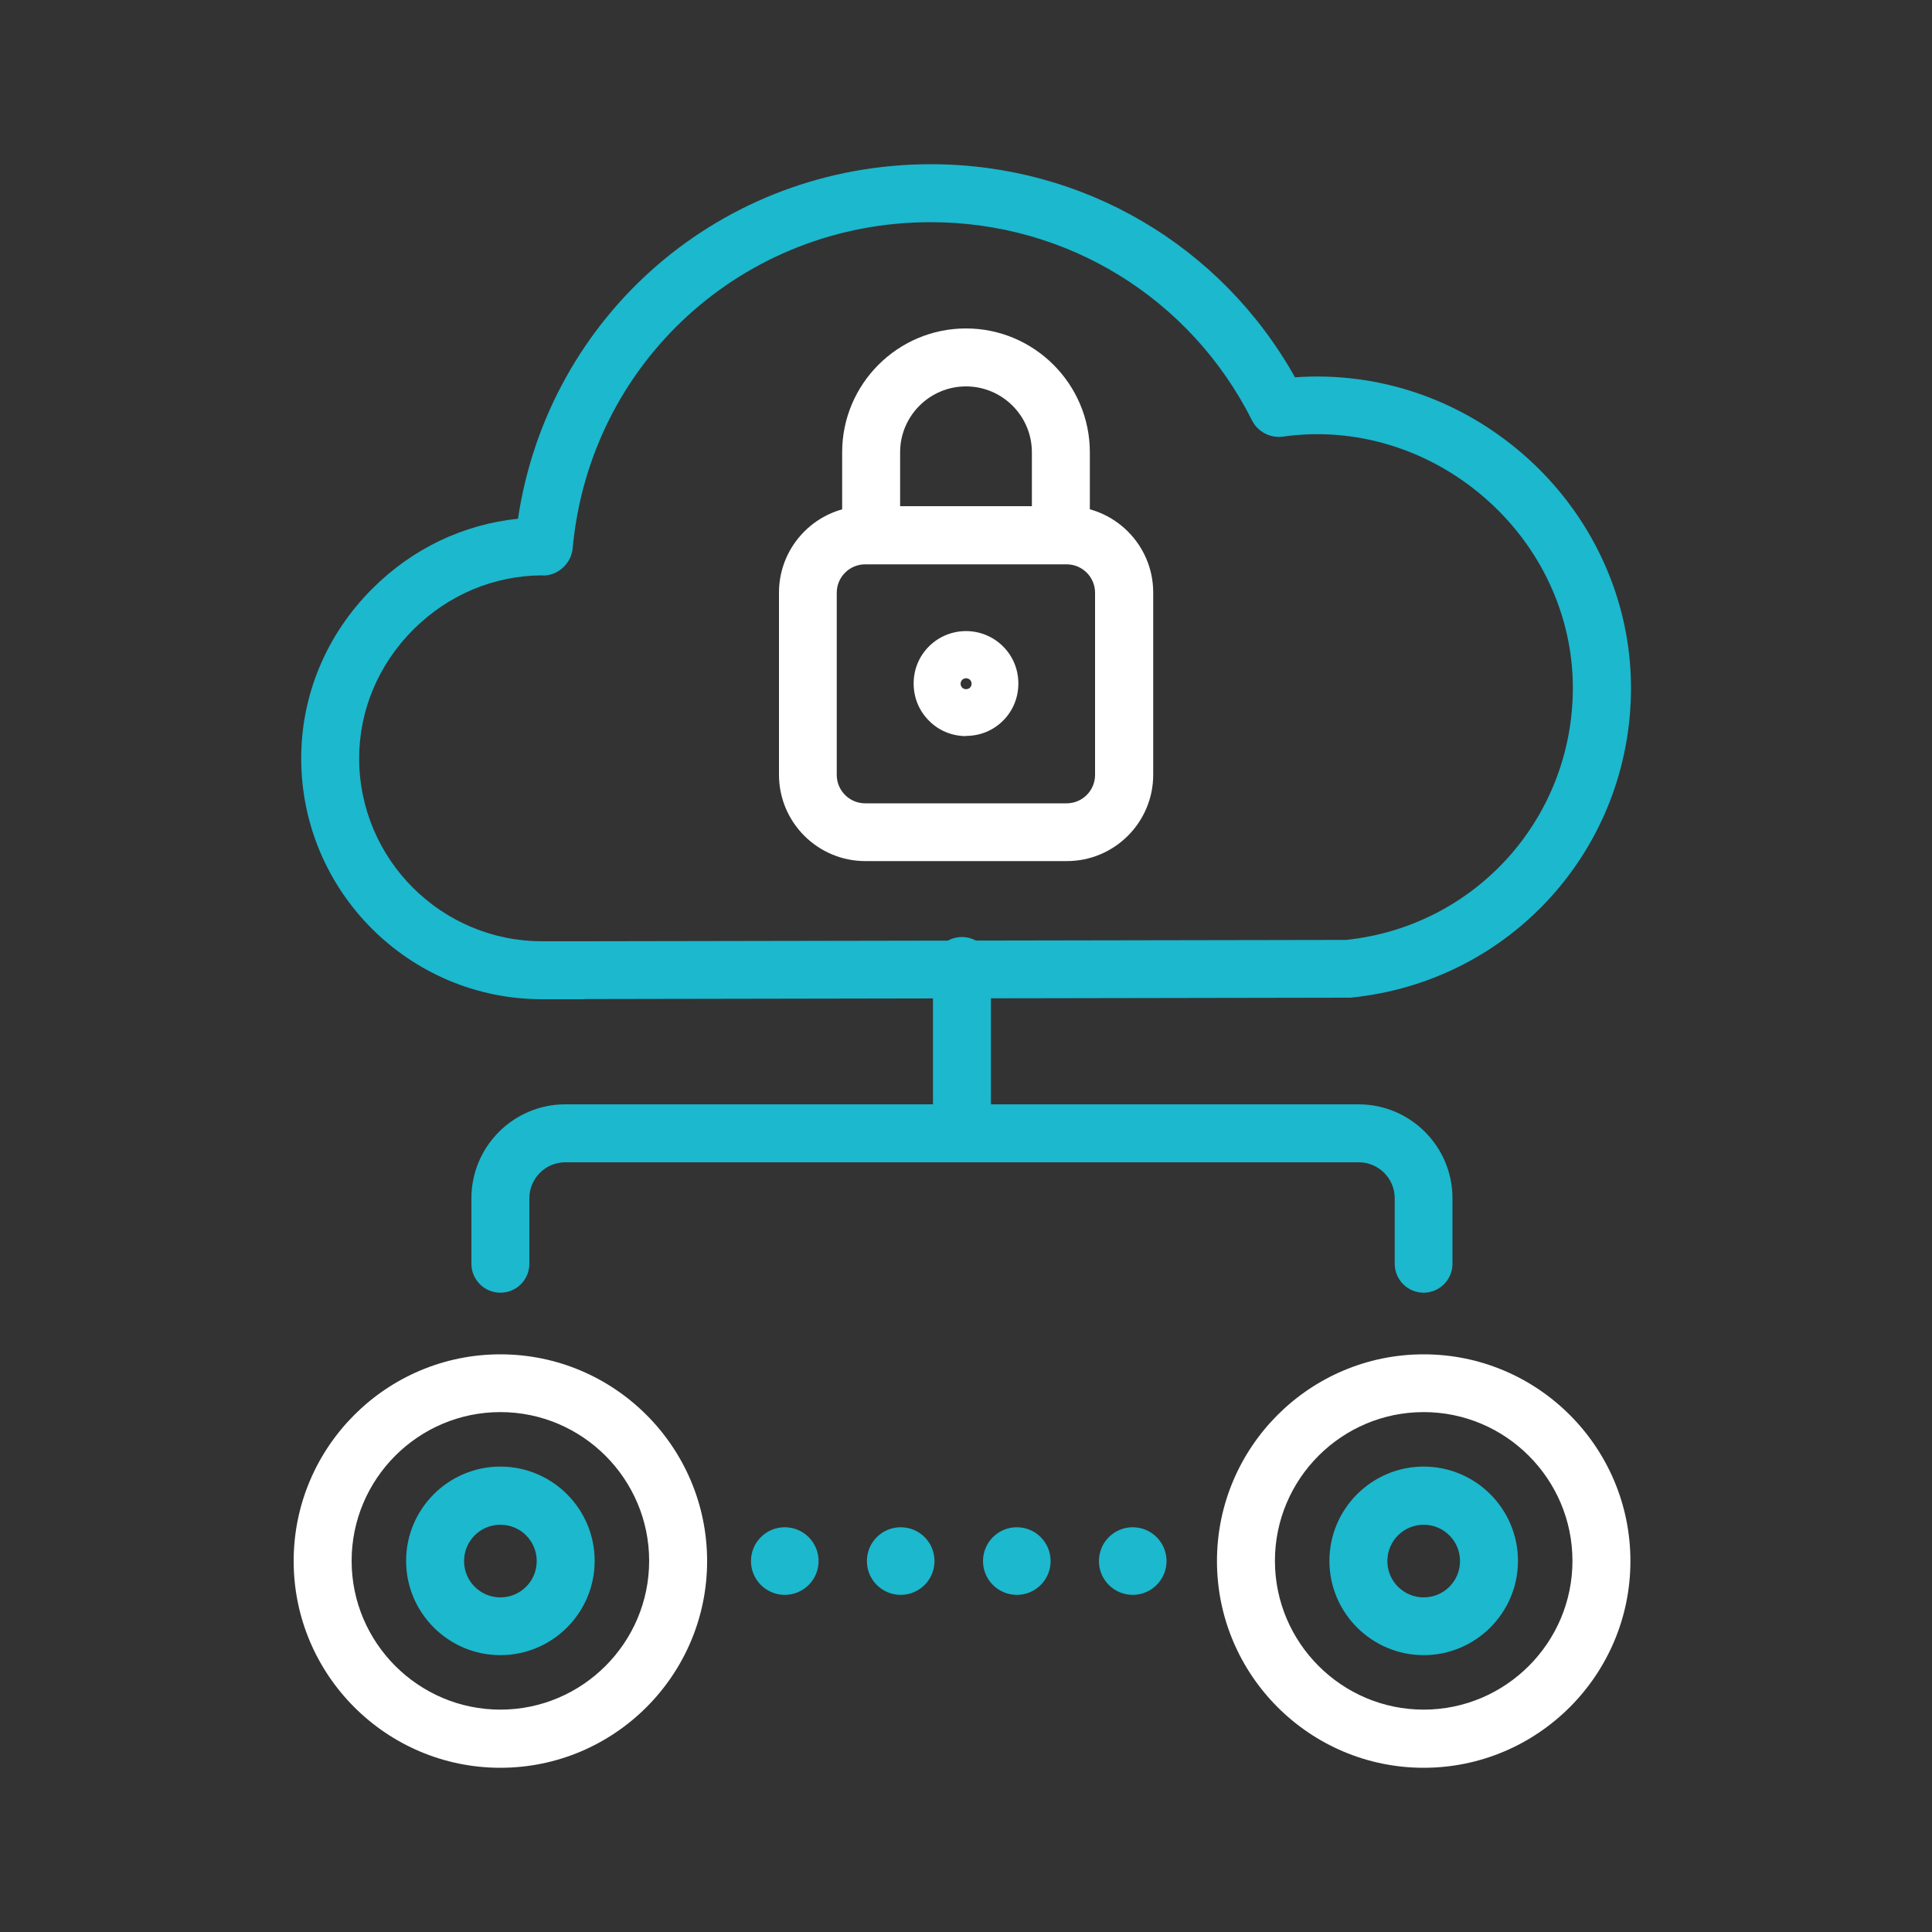
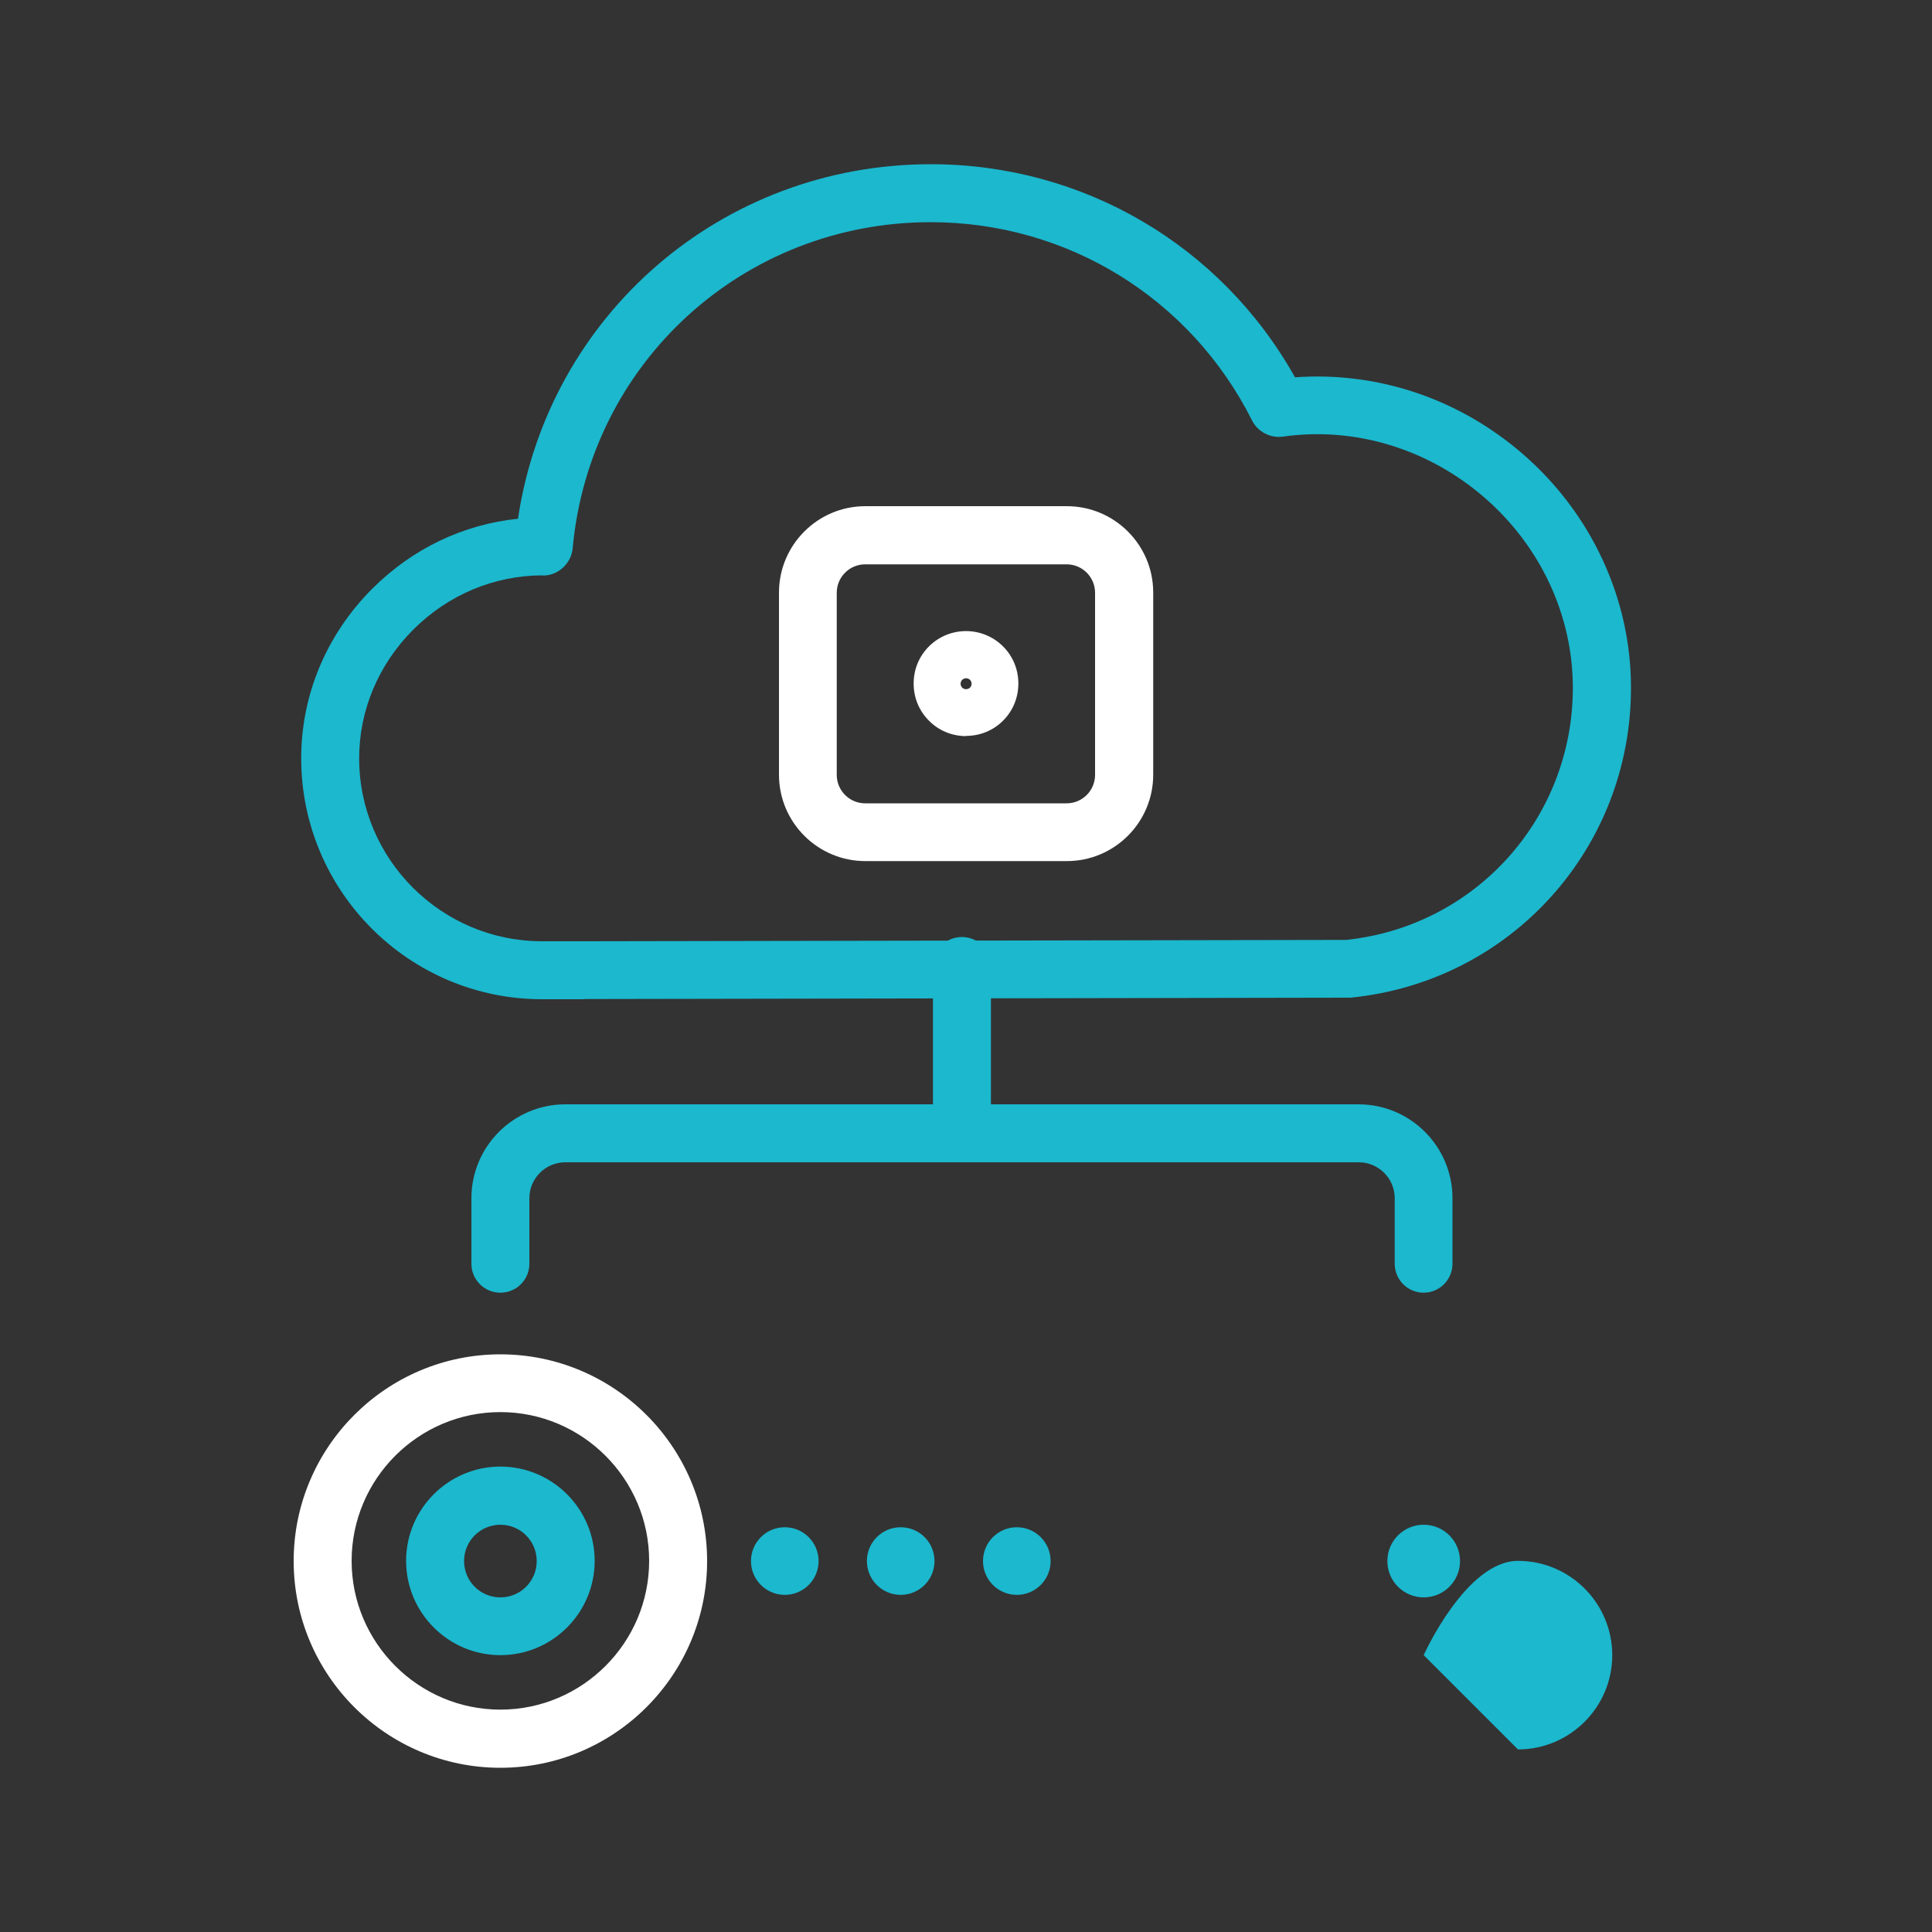
<svg xmlns="http://www.w3.org/2000/svg" id="_圖層_1" data-name="圖層 1" viewBox="0 0 100 100">
  <rect x="0" y="0" width="100" height="100" fill="#333333" stroke="none" />
  <defs>
    <style>
      .cls-1 {
        fill: #1bb8ce;
      }

      .cls-2 {
        fill: #fff;
      }
    </style>
  </defs>
  <path class="cls-1" d="M30.26,51.72h-2.2c-6.88,0-12.47-5.59-12.47-12.47,0-3.29,1.31-6.41,3.68-8.78,2.07-2.07,4.71-3.33,7.54-3.62,1.58-10.55,10.55-18.35,21.37-18.35,7.89,0,15.02,4.2,18.85,11.03,4.28-.31,8.49,1.11,11.78,3.96,3.57,3.09,5.61,7.51,5.61,12.11,0,8.33-6.24,15.22-14.52,16.04-.05,0-.1,0-.15,0l-39.49.07ZM69.75,50.15h.01-.01ZM28.1,29.78c-2.51,0-4.9,1-6.71,2.81-1.8,1.8-2.8,4.17-2.8,6.66,0,5.22,4.25,9.47,9.47,9.47h2.2l39.41-.07c6.7-.7,11.74-6.3,11.74-13.05,0-3.74-1.67-7.33-4.58-9.85-2.92-2.53-6.72-3.68-10.43-3.15-.64.09-1.3-.25-1.59-.83-3.18-6.33-9.56-10.27-16.64-10.27-9.68,0-17.65,7.26-18.53,16.89h0c-.07.77-.76,1.41-1.54,1.4Z" />
  <g>
    <g>
      <path class="cls-2" d="M55.22,44.57h-10.43c-2.46,0-4.47-2-4.47-4.47v-9.43c0-2.46,2-4.47,4.47-4.47h10.43c2.46,0,4.47,2,4.47,4.47v9.43c0,2.46-2,4.47-4.47,4.47ZM44.78,29.21c-.81,0-1.47.66-1.47,1.47v9.43c0,.81.66,1.47,1.47,1.47h10.43c.81,0,1.47-.66,1.47-1.47v-9.43c0-.81-.66-1.47-1.47-1.47h-10.43Z" />
-       <path class="cls-2" d="M56.41,27.71h-3v-4.3c0-1.88-1.53-3.41-3.41-3.41s-3.41,1.53-3.41,3.41v4.3h-3v-4.3c0-3.54,2.88-6.41,6.41-6.41s6.41,2.88,6.41,6.41v4.3Z" />
    </g>
    <path class="cls-2" d="M50,38.1c-.72,0-1.41-.28-1.92-.8-.51-.51-.79-1.19-.79-1.92s.28-1.41.79-1.92c1.06-1.06,2.78-1.06,3.84,0,.51.51.79,1.19.79,1.92s-.28,1.41-.79,1.92h0s0,0,0,0c-.51.51-1.19.79-1.92.79ZM49.8,35.19c-.05.05-.08.13-.08.2s.03.15.08.2c.11.11.29.11.41,0,.05-.05.08-.13.08-.2s-.03-.15-.08-.2c-.11-.11-.3-.11-.41,0Z" />
  </g>
  <g>
    <path class="cls-1" d="M73.69,66.91c-.83,0-1.5-.67-1.5-1.5v-3.39c0-1.03-.84-1.86-1.86-1.86H29.26c-1.03,0-1.86.84-1.86,1.86v3.39c0,.83-.67,1.5-1.5,1.5s-1.5-.67-1.5-1.5v-3.39c0-2.68,2.18-4.86,4.86-4.86h41.06c2.68,0,4.86,2.18,4.86,4.86v3.39c0,.83-.67,1.5-1.5,1.5Z" />
    <path class="cls-1" d="M49.79,60.16c-.83,0-1.5-.67-1.5-1.5v-8.66c0-.83.67-1.5,1.5-1.5s1.5.67,1.5,1.5v8.66c0,.83-.67,1.5-1.5,1.5Z" />
  </g>
  <path class="cls-2" d="M25.9,91.5c-5.9,0-10.7-4.8-10.7-10.7s4.8-10.7,10.7-10.7,10.7,4.8,10.7,10.7-4.8,10.7-10.7,10.7ZM25.9,73.09c-4.25,0-7.7,3.46-7.7,7.7s3.46,7.7,7.7,7.7,7.7-3.46,7.7-7.7-3.46-7.7-7.7-7.7Z" />
-   <path class="cls-2" d="M73.69,91.5c-5.9,0-10.7-4.8-10.7-10.7s4.8-10.7,10.7-10.7,10.7,4.8,10.7,10.7-4.8,10.7-10.7,10.7ZM73.69,73.09c-4.25,0-7.7,3.46-7.7,7.7s3.46,7.7,7.7,7.7,7.7-3.46,7.7-7.7-3.46-7.7-7.7-7.7Z" />
  <circle class="cls-1" cx="40.62" cy="80.8" r="1.75" />
  <circle class="cls-1" cx="46.62" cy="80.8" r="1.75" />
  <circle class="cls-1" cx="52.63" cy="80.8" r="1.75" />
-   <circle class="cls-1" cx="58.63" cy="80.8" r="1.75" />
  <path class="cls-1" d="M25.9,85.67c-2.69,0-4.88-2.19-4.88-4.88s2.19-4.88,4.88-4.88,4.88,2.19,4.88,4.88-2.19,4.88-4.88,4.88ZM25.9,78.92c-1.04,0-1.88.84-1.88,1.88s.84,1.88,1.88,1.88,1.88-.84,1.88-1.88-.84-1.88-1.88-1.88Z" />
-   <path class="cls-1" d="M73.69,85.67c-2.69,0-4.88-2.19-4.88-4.88s2.19-4.88,4.88-4.88,4.88,2.19,4.88,4.88-2.19,4.88-4.88,4.88ZM73.69,78.92c-1.04,0-1.88.84-1.88,1.88s.84,1.88,1.88,1.88,1.88-.84,1.88-1.88-.84-1.88-1.88-1.88Z" />
+   <path class="cls-1" d="M73.69,85.67s2.19-4.88,4.88-4.88,4.88,2.19,4.88,4.88-2.19,4.88-4.88,4.88ZM73.69,78.92c-1.04,0-1.88.84-1.88,1.88s.84,1.88,1.88,1.88,1.88-.84,1.88-1.88-.84-1.88-1.88-1.88Z" />
</svg>